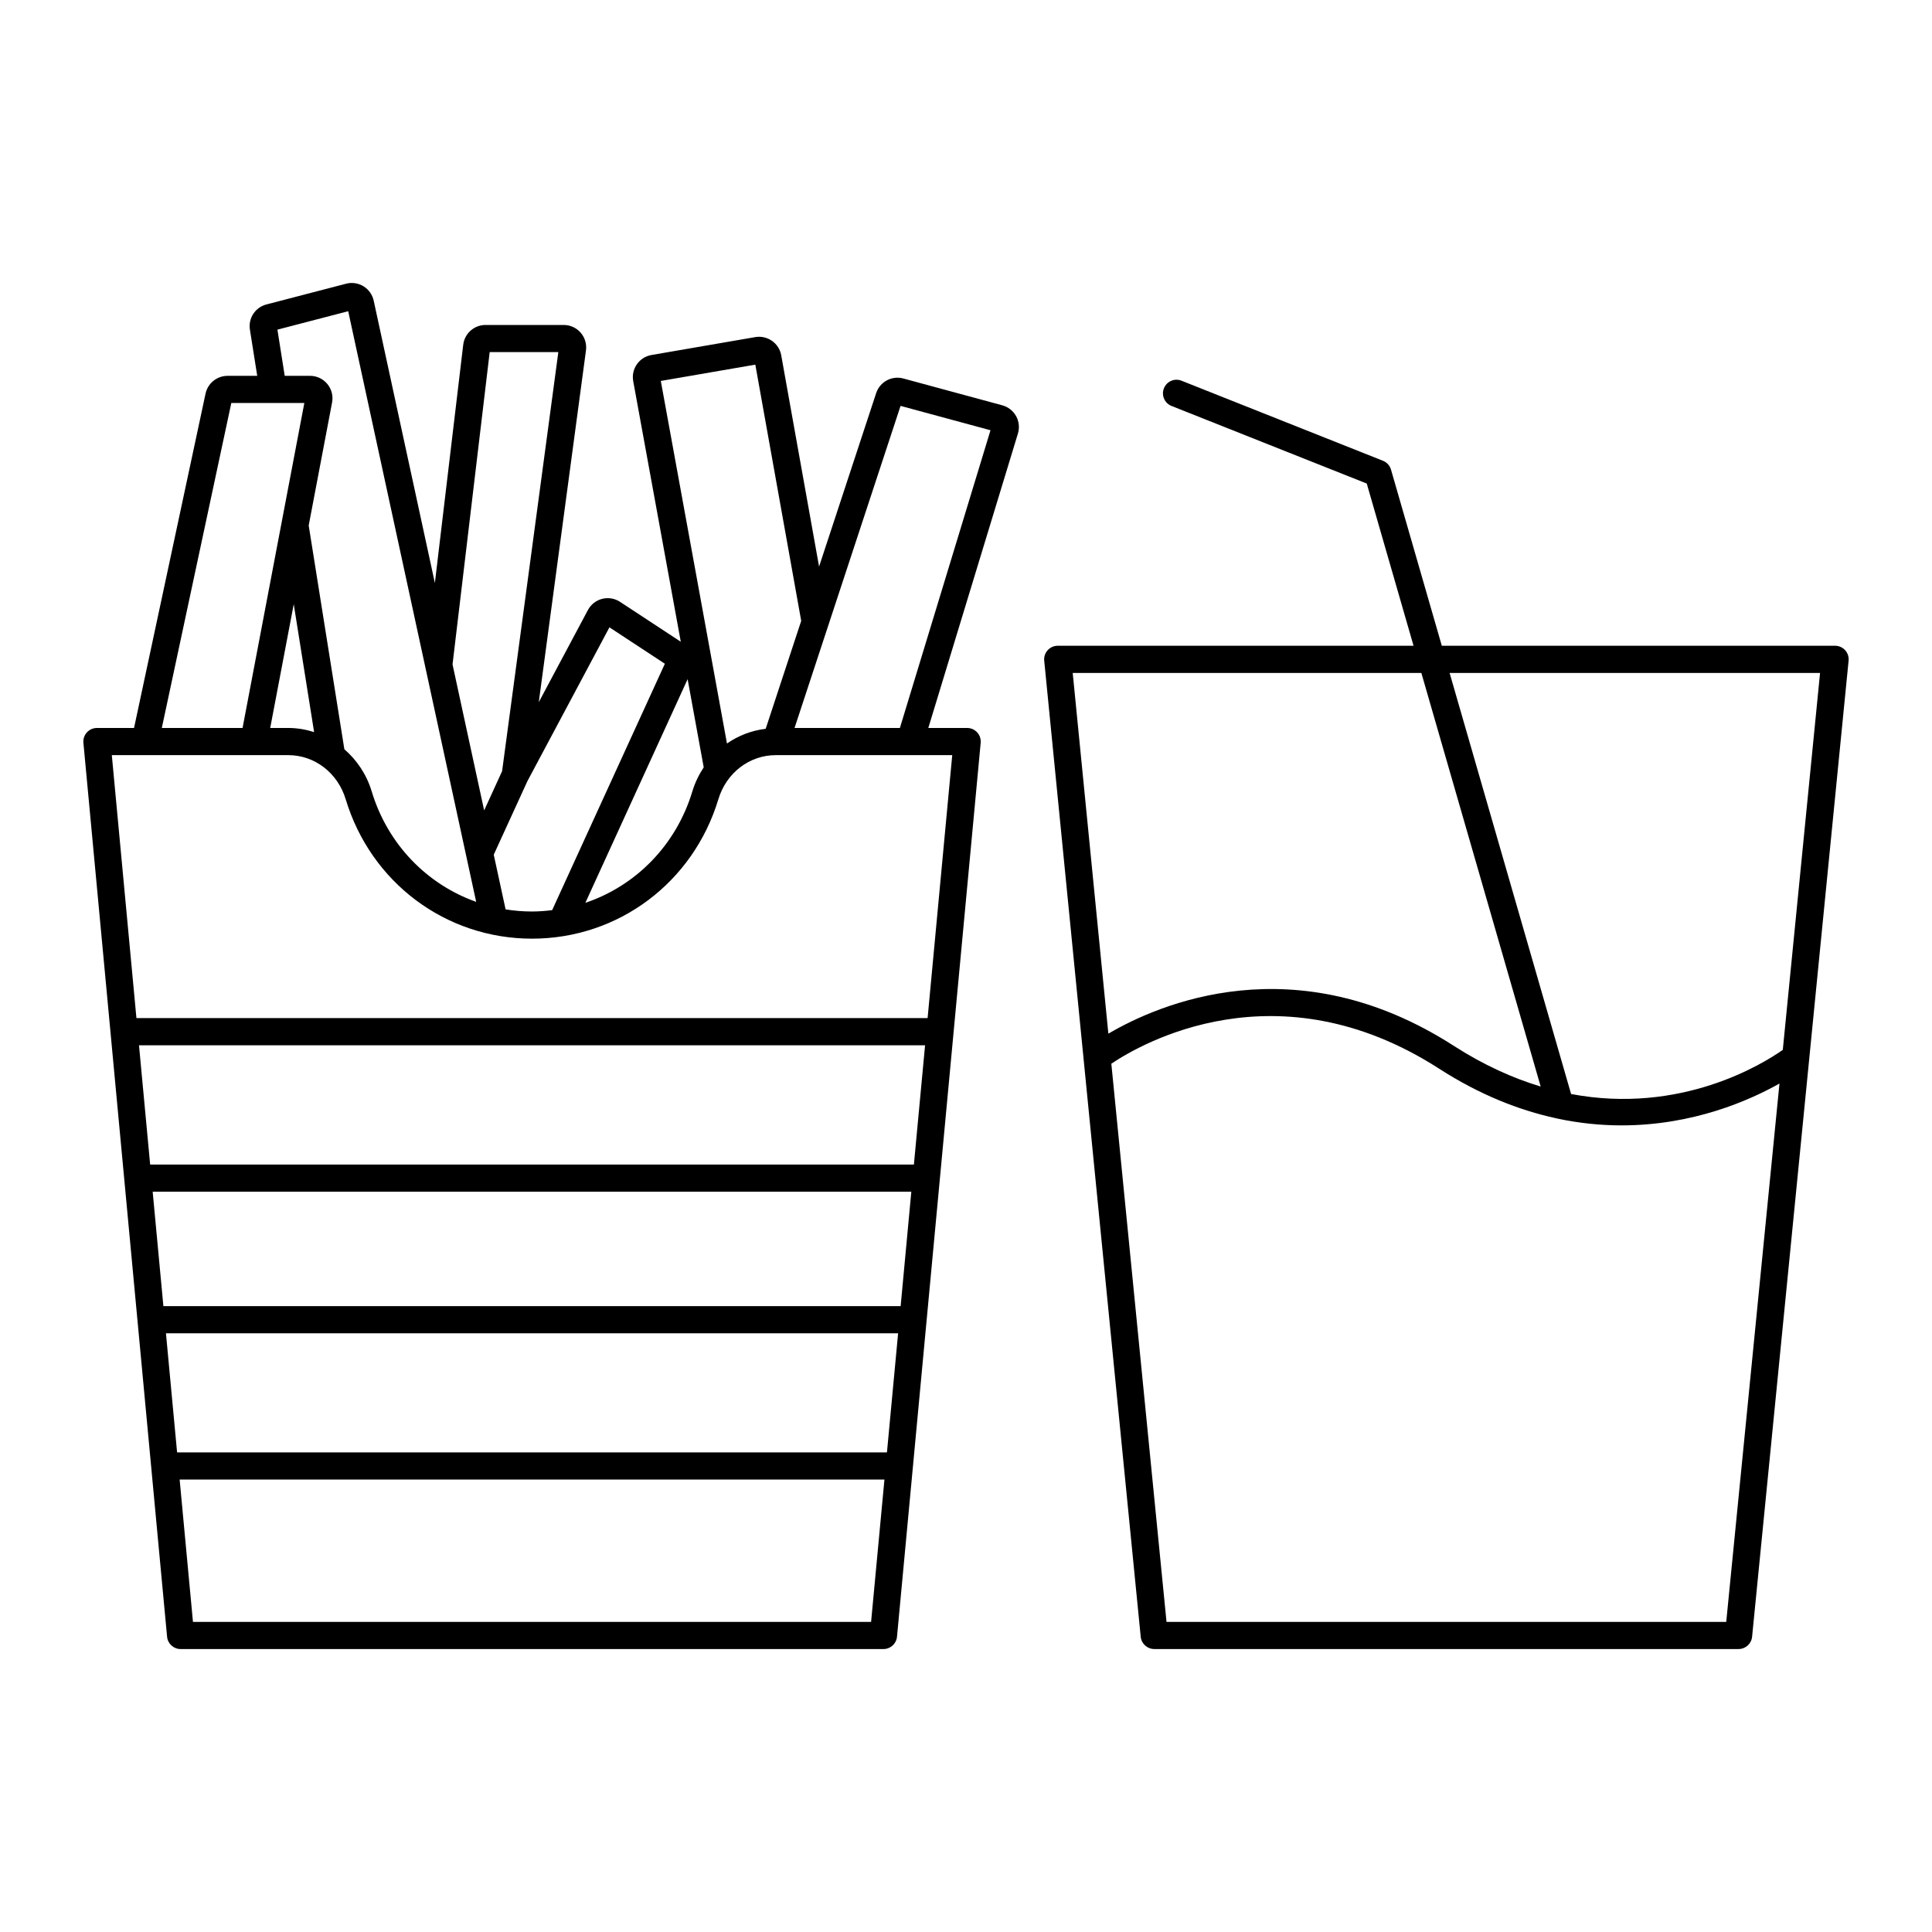
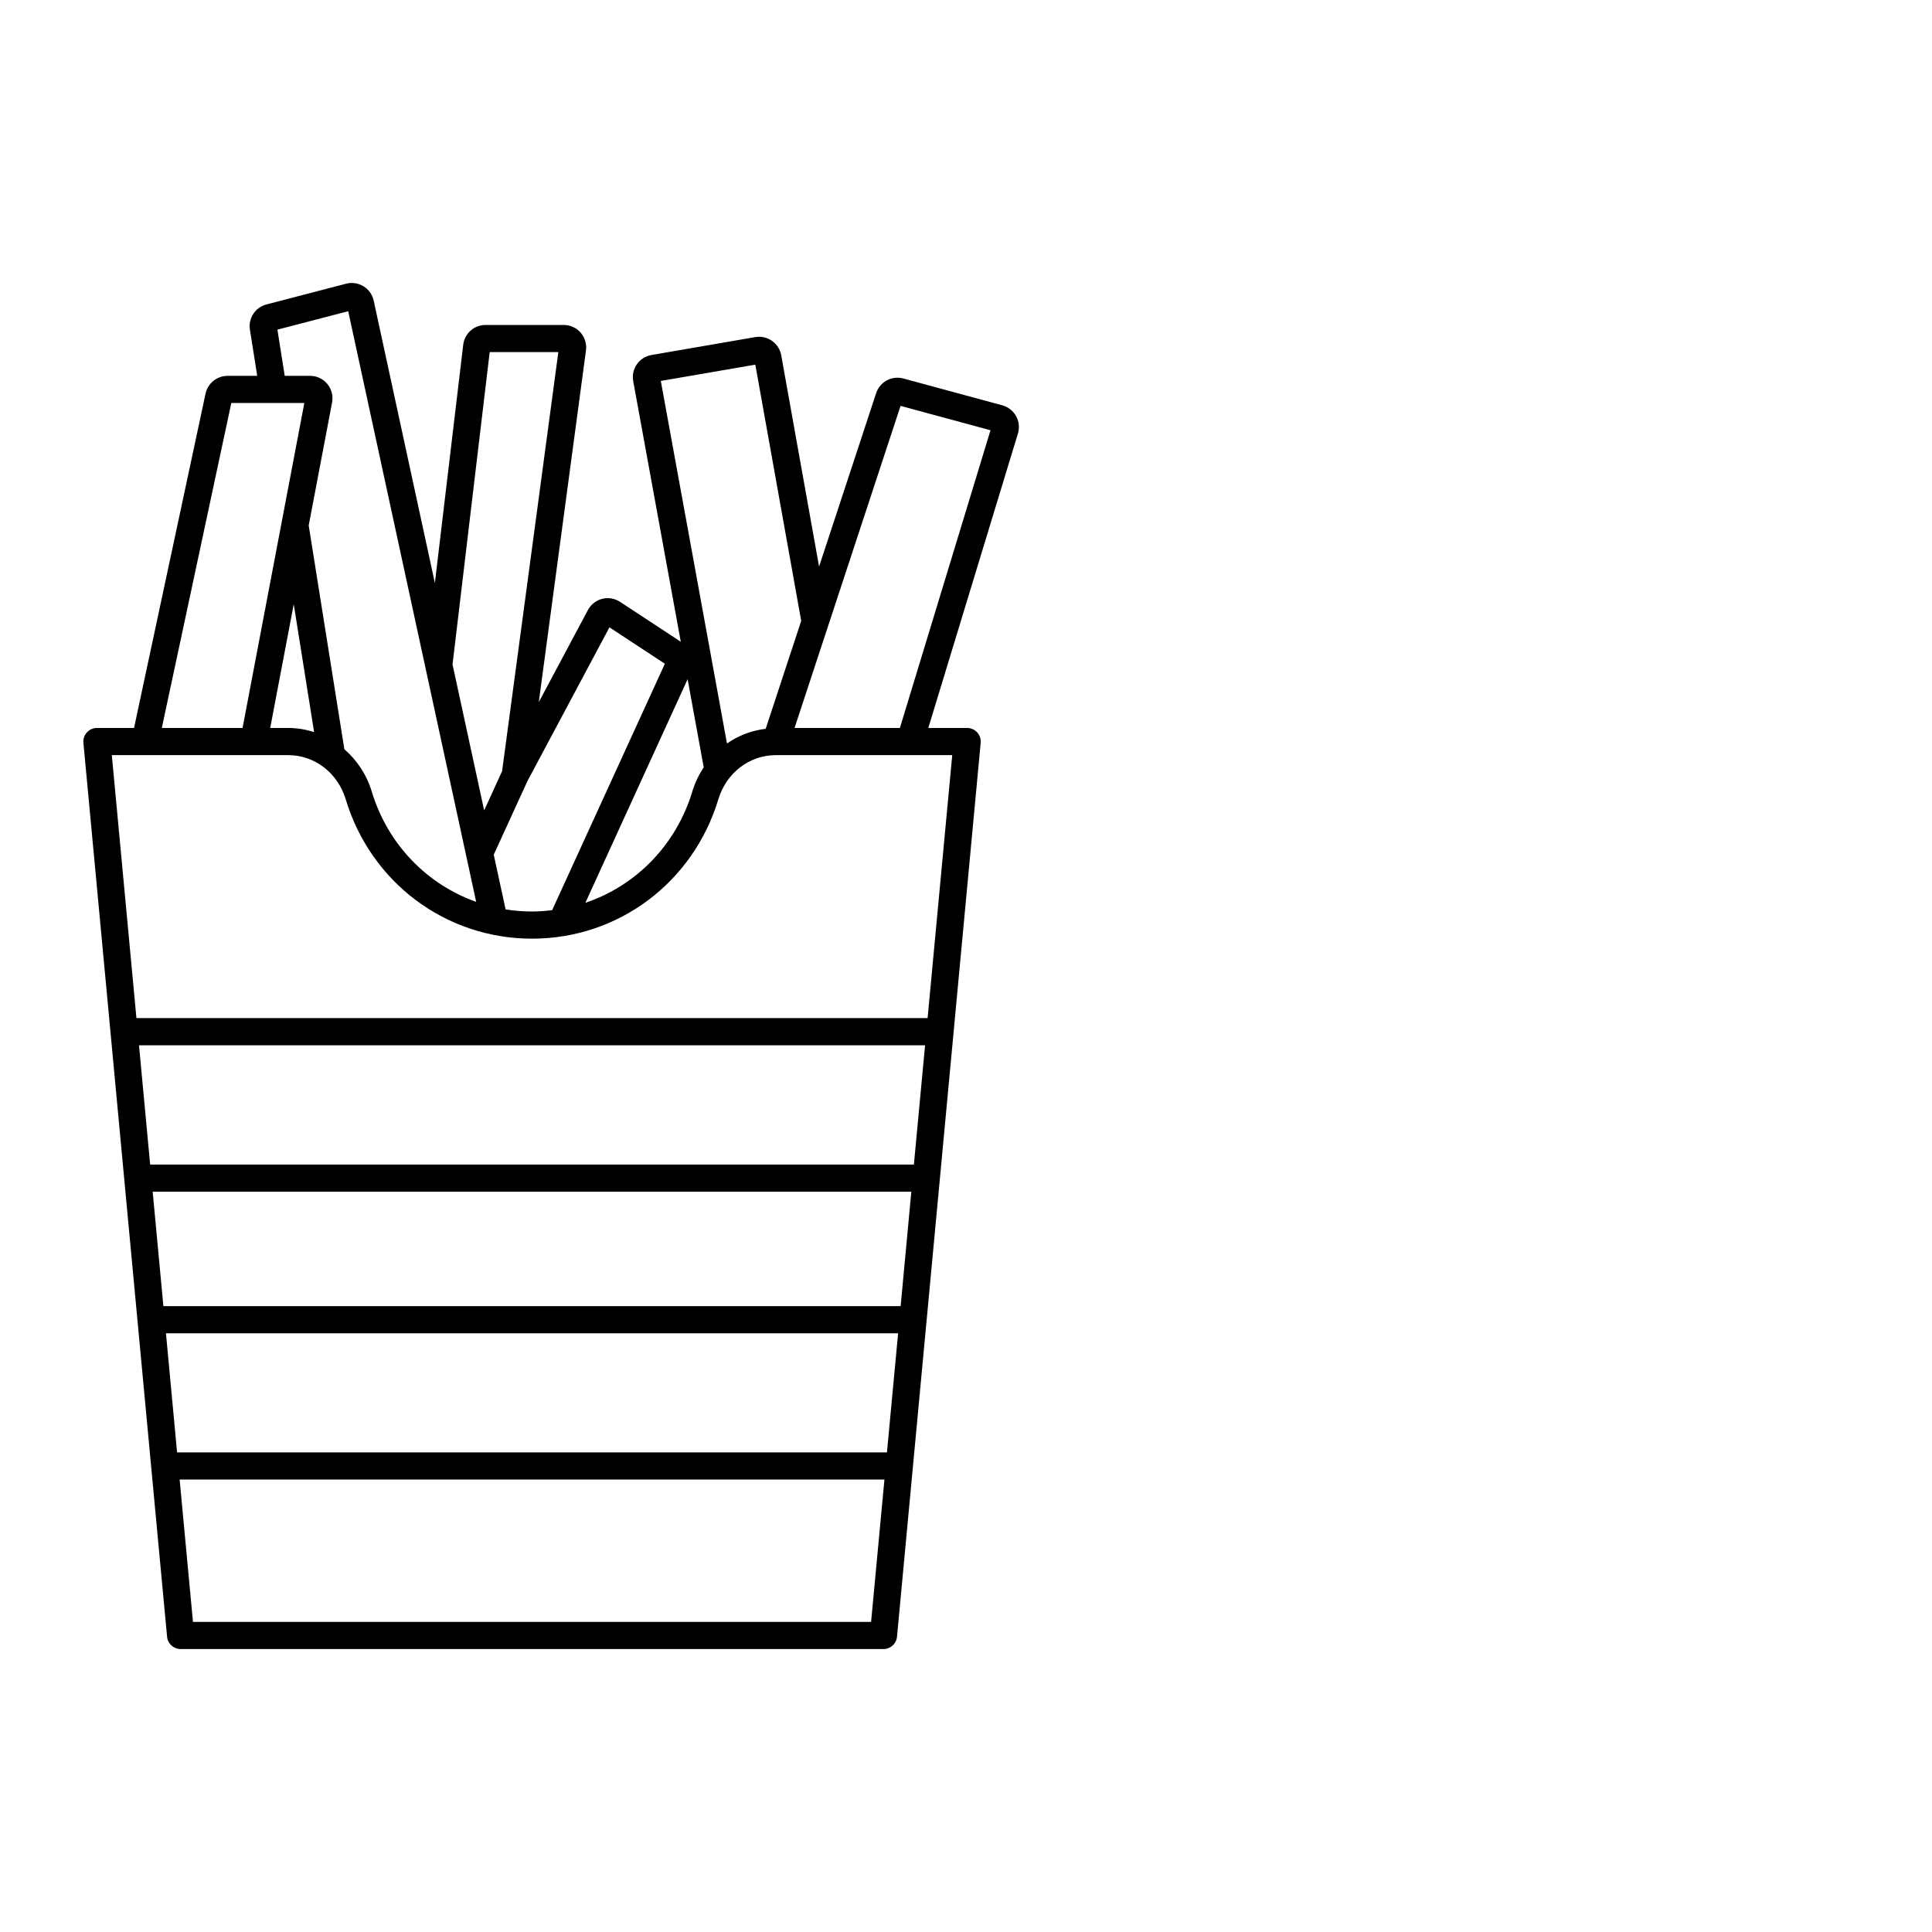
<svg xmlns="http://www.w3.org/2000/svg" fill="#000000" width="800px" height="800px" version="1.1" viewBox="144 144 512 512">
  <g>
    <path d="m413.27 254.27c-0.777-1.402-2.106-2.441-3.652-2.859l-26.223-7.106c-3.059-0.828-6.215 0.875-7.207 3.883l-15.125 45.961-10.031-56.004c-0.578-3.207-3.648-5.356-6.867-4.812l-27.512 4.746c-1.578 0.27-2.949 1.141-3.867 2.453-0.918 1.312-1.262 2.902-0.977 4.477l12.605 69.059-16.02-10.523c-1.395-0.949-3.133-1.258-4.769-0.855-1.637 0.402-3.031 1.488-3.82 2.977l-13.023 24.418 12.508-93.223c0.227-1.699-0.289-3.418-1.418-4.711s-2.762-2.031-4.481-2.031h-20.727c-3.012 0-5.551 2.258-5.906 5.246l-7.512 63.129-16.211-74.812c-0.34-1.574-1.324-2.965-2.695-3.809-1.375-0.844-3.059-1.102-4.617-0.691l-21.117 5.5c-2.977 0.777-4.856 3.652-4.375 6.688l1.938 12.234h-7.879c-2.785 0-5.234 1.977-5.816 4.703l-18.953 88.617-9.836-0.004c-1.012 0-1.98 0.426-2.66 1.176-0.684 0.75-1.016 1.75-0.922 2.758l14.309 152.87v0.004c0 0.004 0.004 0.012 0.004 0.016l7.863 84.008c0.172 1.848 1.727 3.262 3.582 3.262h186.27c1.855 0 3.41-1.414 3.582-3.262l7.863-84.008c0-0.004 0.004-0.012 0.004-0.016v-0.004l14.309-152.87c0.094-1.008-0.242-2.012-0.922-2.758-0.684-0.75-1.648-1.176-2.66-1.176h-10.297l23.75-78.035c0.465-1.531 0.289-3.215-0.484-4.613zm-69.102-13.637 12.16 67.906-9.414 28.602c-3.75 0.445-7.242 1.797-10.258 3.894l-17.535-96.082zm-13.676 106.72c-1.266 1.926-2.309 4.043-3.008 6.363-4.312 14.277-14.992 25.043-28.355 29.535l27.098-59.266zm-24.984-37.102 14.688 9.648-29.871 65.301c-1.754 0.211-3.531 0.355-5.336 0.355-2.379 0-4.715-0.195-7-0.559l-3.141-14.496 8.93-19.508zm-31.734-72.945h18.191l-14.906 111.07-4.754 10.387-8.379-38.68zm-56.254-5.949 18.758-4.887 33.914 156.53c-13.047-4.625-23.453-15.246-27.691-29.285-1.359-4.504-3.941-8.293-7.242-11.16l-9.449-59.297 6.195-32.602c0.332-1.746-0.125-3.535-1.262-4.902-1.137-1.371-2.805-2.156-4.586-2.156h-6.703zm4.324 72.758 5.398 33.895c-2.18-0.691-4.473-1.094-6.852-1.094h-4.781zm-16.543-53.32h19.352l-5.981 31.461c-0.012 0.039-0.012 0.078-0.023 0.117l-10.367 54.547-21.398-0.004zm177.38 239.34h-195.38l-2.84-30.32h201.05zm-3.629 38.762h-188.12l-2.953-31.562h194.03zm7.141-76.281h-202.4l-2.957-31.609h208.32zm-11.344 121.21h-179.71l-3.531-37.73h186.78zm14.977-160.02h-209.67l-6.523-69.688h46.758c6.992 0 13.105 4.695 15.219 11.684 6.676 22.102 26.52 36.953 49.383 36.953 22.859 0 42.707-14.852 49.383-36.953 2.109-6.984 8.223-11.68 15.211-11.684h0.008 0.012 46.746zm-7.344-76.887h-27.918l28.094-85.355 23.836 6.457z" />
-     <path d="m449.88 581.01h154.86c1.852 0 3.398-1.402 3.582-3.246l25.574-258.68c0.102-1.012-0.23-2.016-0.914-2.769-0.684-0.754-1.652-1.184-2.668-1.184h-104.22l-13.465-46.672c-0.309-1.066-1.094-1.934-2.129-2.348l-53.379-21.215c-1.855-0.746-3.941 0.168-4.672 2.016-0.734 1.848 0.168 3.938 2.016 4.672l51.738 20.562 12.398 42.98-94.293 0.008c-1.016 0-1.984 0.43-2.668 1.184-0.684 0.754-1.016 1.758-0.914 2.769l25.574 258.68c0.184 1.84 1.734 3.242 3.582 3.242zm151.59-7.195h-148.33l-14.625-147.92c7.758-5.223 43.922-26.309 86.844 1.301 10.773 6.934 21.172 11.008 30.914 13.133 0.105 0.039 0.211 0.051 0.32 0.078 5.992 1.285 11.734 1.832 17.148 1.832 18.898 0 33.805-6.57 41.836-11.086zm24.863-251.48-9.875 99.891c-5.269 3.711-26.953 17.203-56.102 11.699l-32.195-111.59zm-105.66 0 31.621 109.61c-7.34-2.215-15.055-5.656-23.043-10.797-42.004-27.023-78.398-10.93-91.523-3.215l-9.449-95.598z" />
  </g>
</svg>